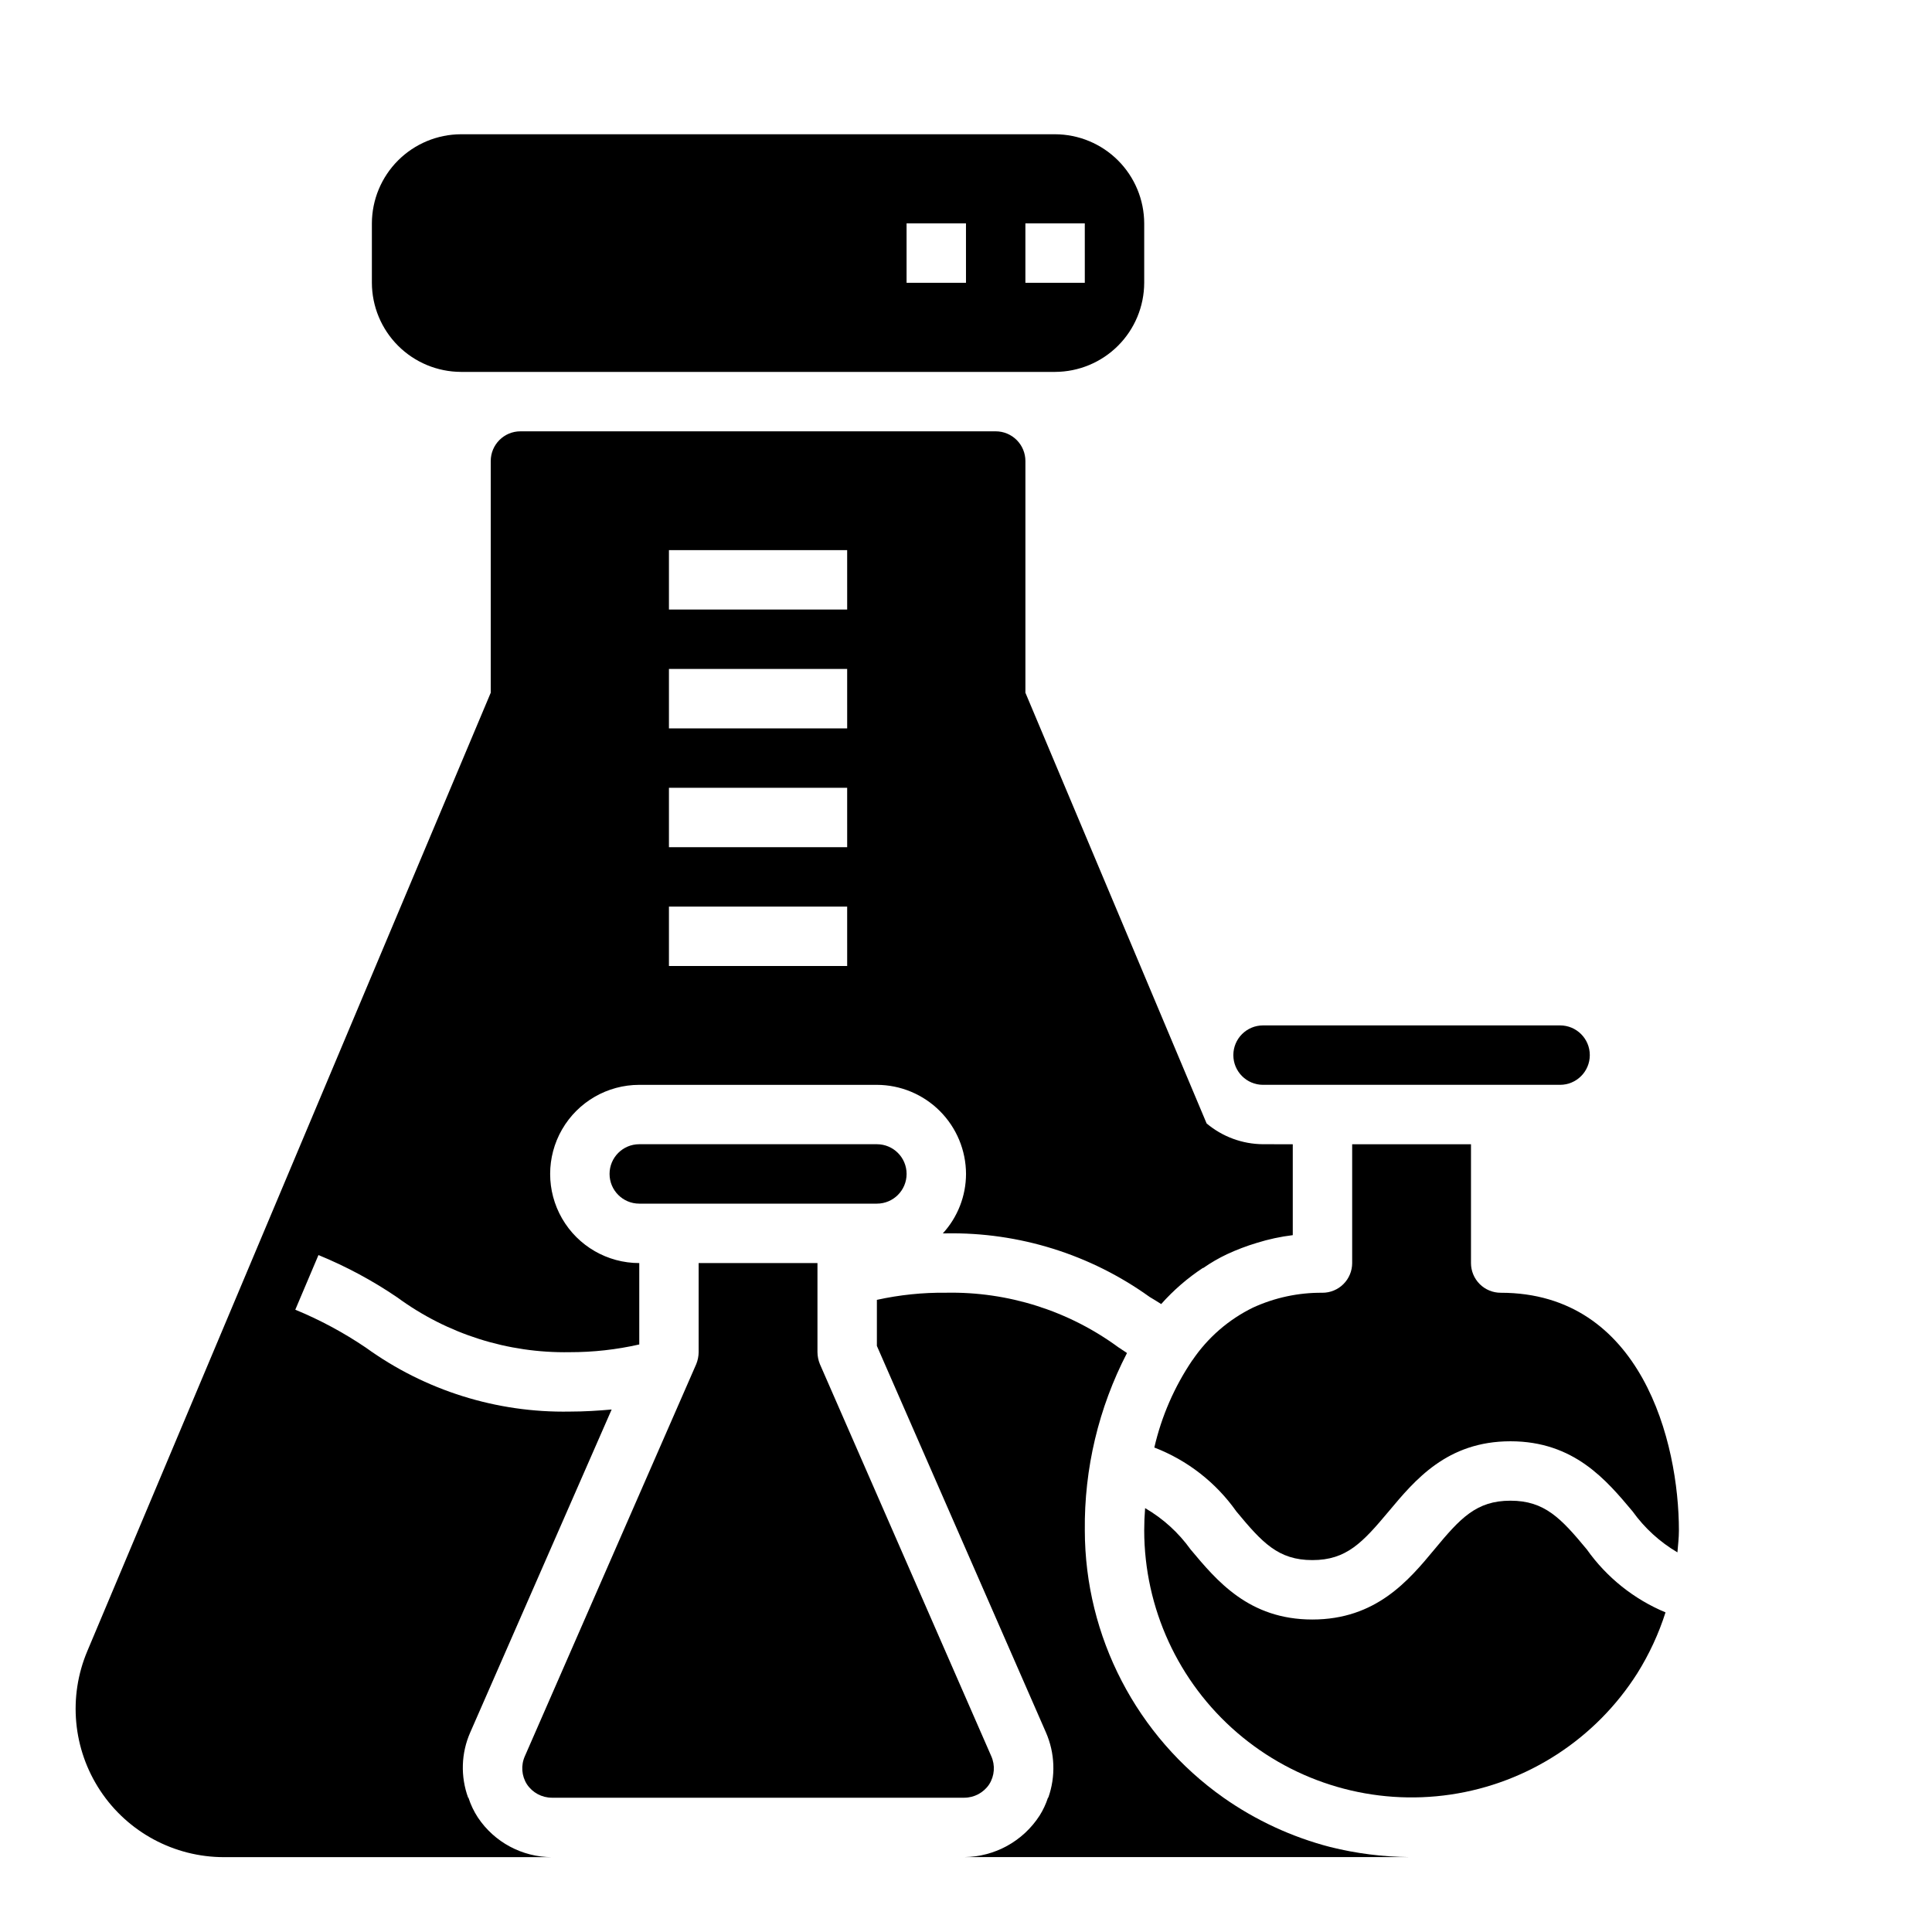
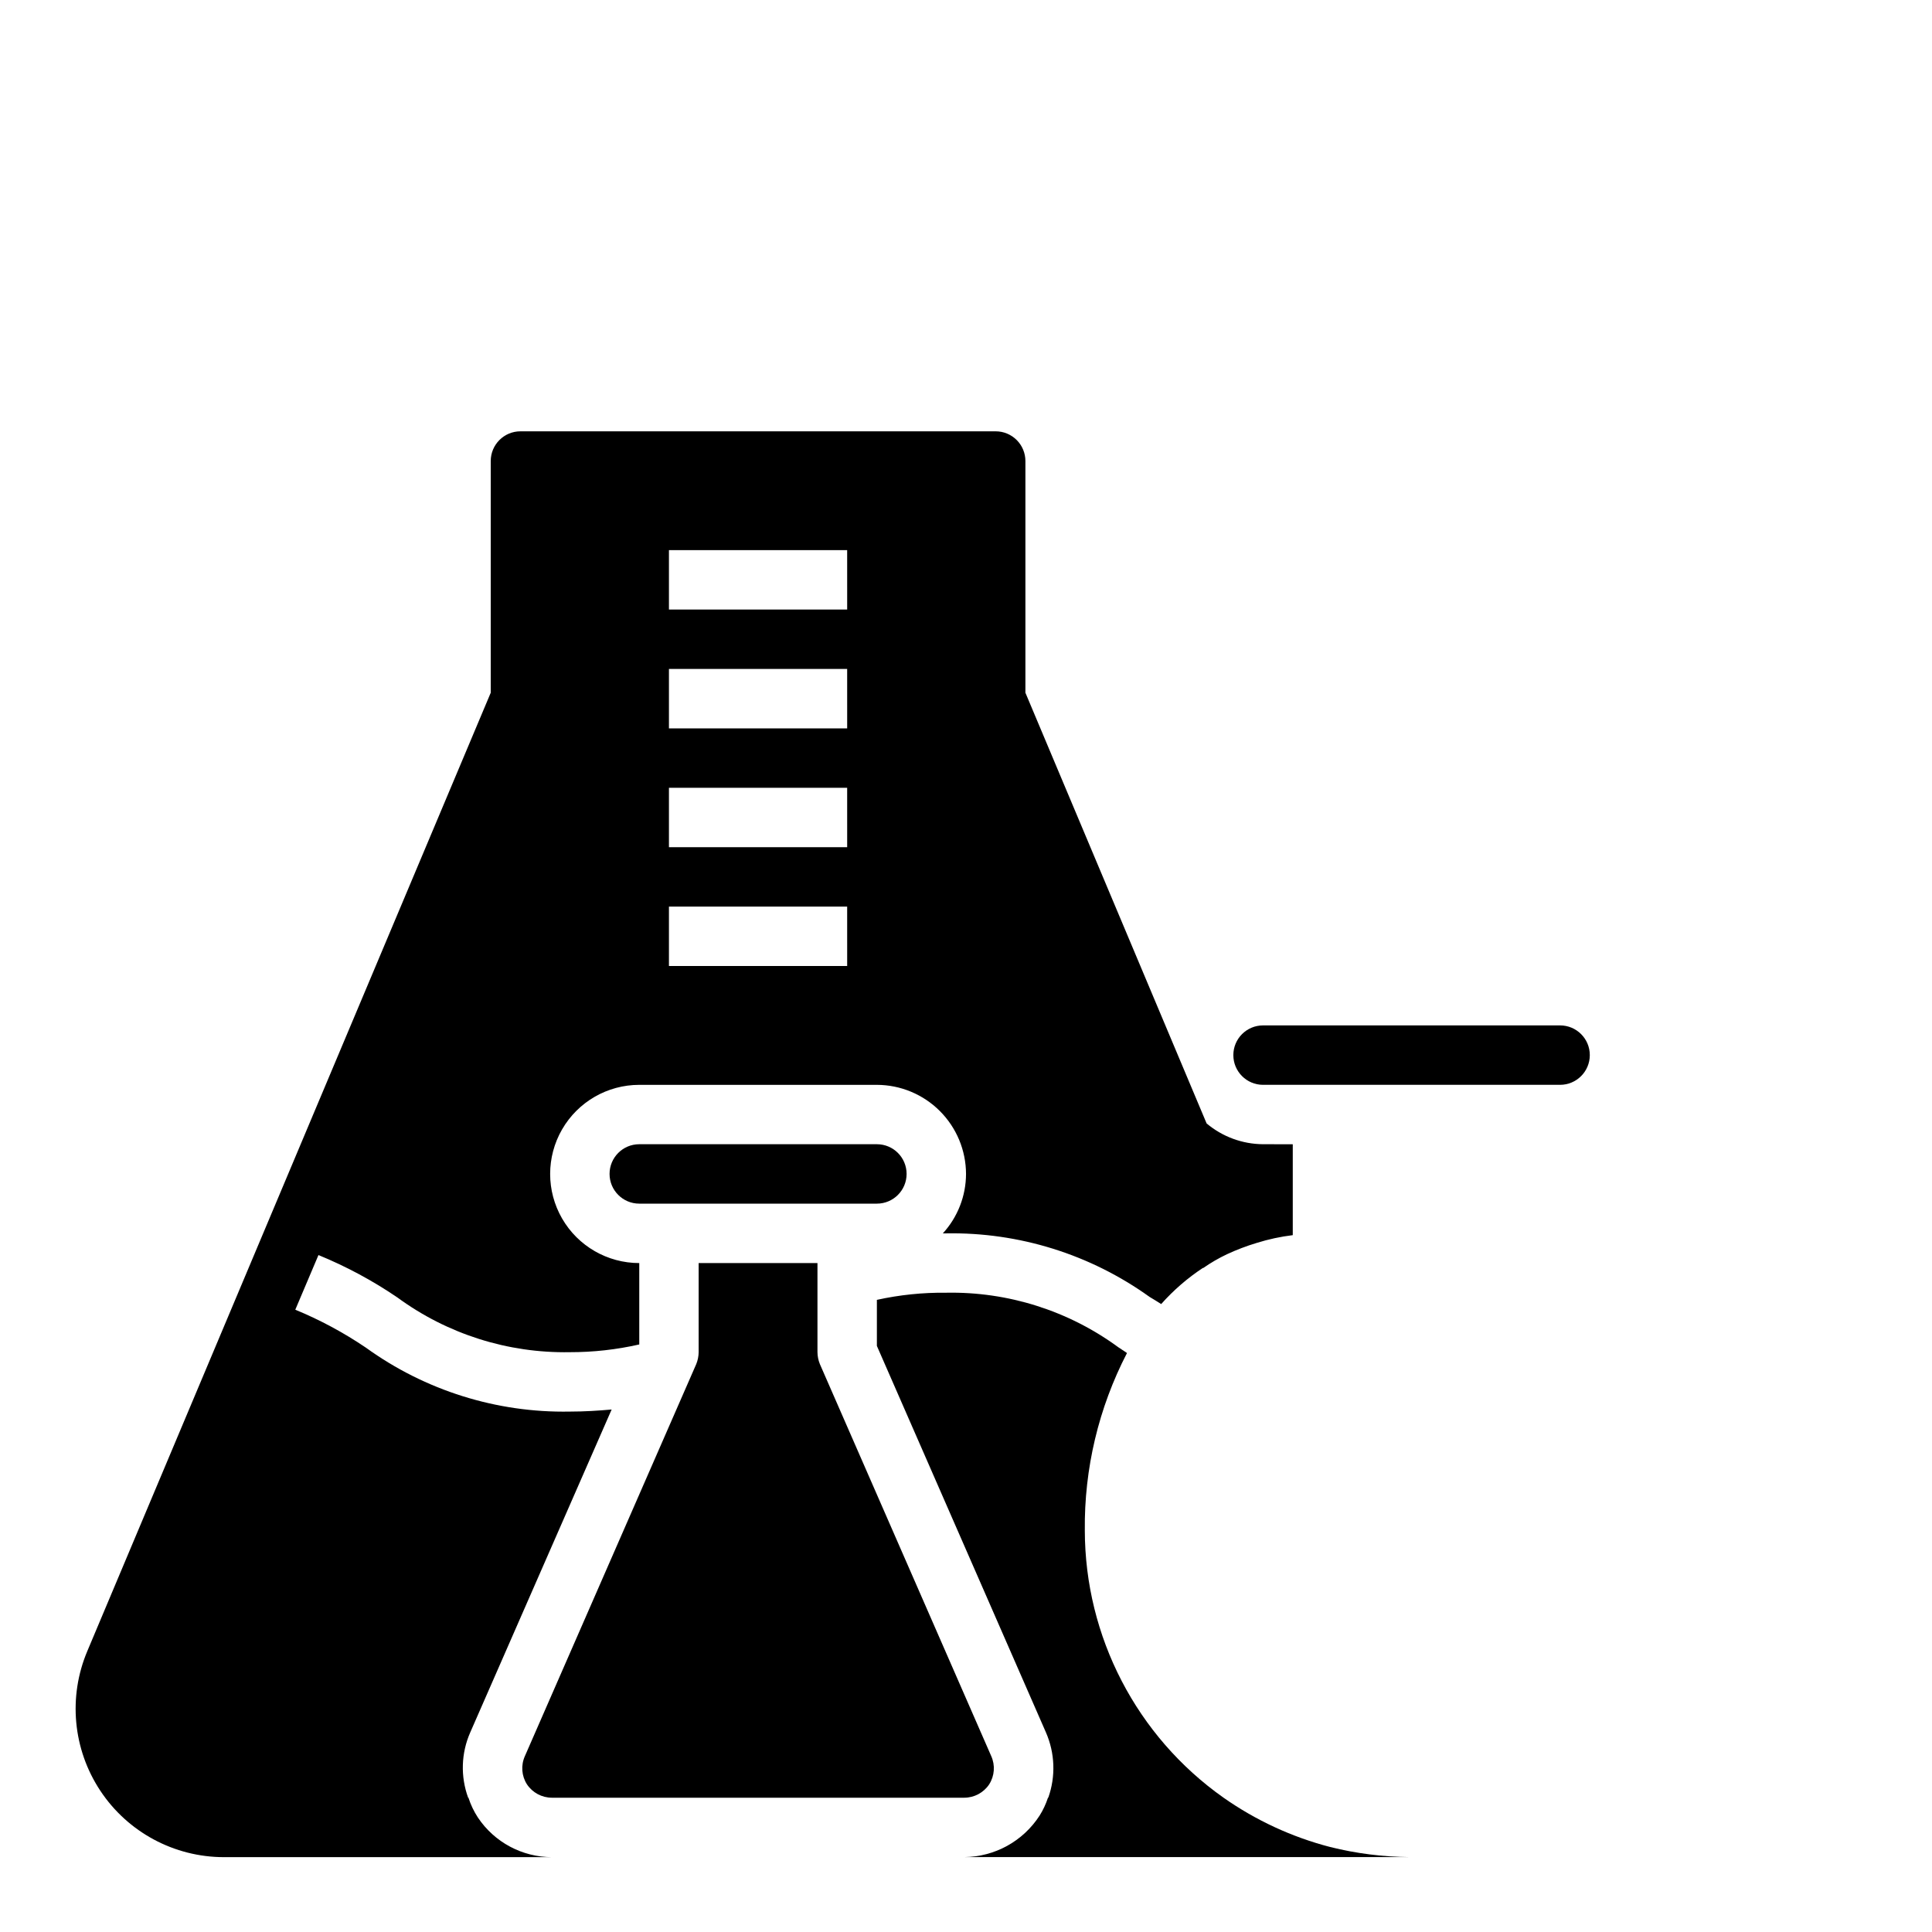
<svg xmlns="http://www.w3.org/2000/svg" fill="#000000" width="800px" height="800px" version="1.1" viewBox="144 144 512 512">
  <g>
    <path d="m313.41 447.23c-4.348 0-7.871 3.523-7.871 7.871 0 4.348 3.523 7.875 7.871 7.875h62.977c4.348 0 7.871-3.527 7.871-7.875 0-4.348-3.523-7.871-7.871-7.871z" />
    <path d="m478.72 431.49h78.719c4.348 0 7.875-3.527 7.875-7.875 0-4.348-3.527-7.871-7.875-7.871h-78.719c-4.348 0-7.871 3.523-7.871 7.871 0 4.348 3.523 7.875 7.871 7.875z" />
-     <path d="m423.61 179.58h-157.44c-6.258 0.02-12.254 2.512-16.68 6.938-4.426 4.426-6.918 10.422-6.938 16.68v15.742c0.02 6.258 2.512 12.254 6.938 16.68 4.426 4.426 10.422 6.918 16.68 6.938h157.44c6.258-0.02 12.254-2.512 16.68-6.938 4.426-4.426 6.918-10.422 6.938-16.68v-15.742c-0.02-6.258-2.512-12.254-6.938-16.68s-10.422-6.918-16.68-6.938zm-23.613 39.359h-15.746v-15.742h15.742zm31.488 0h-15.746v-15.742h15.742z" />
-     <path d="m564.52 554.61c-6.848-8.266-11.18-12.91-20.23-12.91-9.055 0-13.305 4.644-20.152 12.91s-15.508 18.578-32.355 18.578-25.348-10.312-32.273-18.578c-3.195-4.457-7.301-8.188-12.043-10.941-0.16 1.969-0.238 3.934-0.238 5.902 0.023 20.59 9.004 40.148 24.602 53.586 15.598 13.441 36.27 19.43 56.633 16.414 20.367-3.019 38.414-14.75 49.441-32.137 3.156-5.043 5.668-10.465 7.477-16.137-8.383-3.492-15.609-9.277-20.859-16.688z" />
    <path d="m406.14 616.87c1.434-2.238 1.641-5.051 0.551-7.477l-45.422-103.91c-0.406-1-0.621-2.07-0.633-3.148v-23.617h-31.488v23.617c-0.012 1.078-0.223 2.148-0.629 3.148l-45.422 103.91c-1.09 2.426-0.883 5.238 0.551 7.477 1.477 2.211 3.957 3.539 6.613 3.543h109.27c2.656-0.004 5.137-1.332 6.613-3.543z" />
-     <path d="m588.93 549.57c0 1.969-0.234 3.856-0.395 5.824h0.004c-4.676-2.754-8.723-6.453-11.887-10.863-6.93-8.266-15.508-18.578-32.355-18.578-16.848 0-25.348 10.312-32.273 18.578-6.93 8.266-11.18 12.91-20.234 12.91-9.055 0-13.305-4.644-20.152-12.91-5.41-7.66-12.973-13.551-21.727-16.922 1.902-8.27 5.32-16.117 10.078-23.145 0.043 0 0.078-0.035 0.078-0.078 4.031-5.93 9.539-10.707 15.98-13.855 5.773-2.652 12.066-3.996 18.418-3.938 2.09 0 4.094-0.828 5.566-2.305 1.477-1.477 2.309-3.481 2.309-5.566v-31.488h31.488v31.488c0 2.086 0.828 4.09 2.305 5.566 1.477 1.477 3.477 2.305 5.566 2.305 37.312 0 47.23 39.598 47.23 62.977z" />
    <path d="m478.72 447.23c-5.477-0.035-10.766-1.984-14.957-5.512l-48.02-114.14v-61.398c0-2.09-0.828-4.09-2.305-5.566s-3.481-2.309-5.566-2.309h-125.95c-4.348 0-7.871 3.527-7.871 7.875v61.402l-106.9 253.95c-5.137 12.141-3.848 26.051 3.438 37.039 7.281 10.988 19.59 17.594 32.773 17.594h86.906c-7.871-0.008-15.219-3.934-19.602-10.473-1.074-1.633-1.922-3.406-2.519-5.273h-0.078c-2.062-5.625-1.867-11.832 0.551-17.316l37.473-85.57c-3.543 0.316-7.242 0.551-11.098 0.551h-0.004c-19.355 0.352-38.305-5.586-54-16.926-5.883-3.988-12.164-7.367-18.734-10.074l6.141-14.484h-0.004c7.356 3.012 14.375 6.785 20.941 11.258 13.227 9.691 29.266 14.777 45.656 14.484 6.199 0.012 12.379-0.676 18.422-2.047v-21.57c-8.438 0-16.234-4.5-20.453-11.809-4.219-7.305-4.219-16.309 0-23.617 4.219-7.305 12.016-11.805 20.453-11.805h62.977c6.258 0.016 12.254 2.512 16.68 6.938 4.422 4.422 6.918 10.418 6.938 16.676-0.016 5.832-2.207 11.445-6.141 15.746h0.867-0.004c19.32-0.336 38.234 5.57 53.926 16.844 1.023 0.629 2.125 1.258 3.07 1.891 3.262-3.676 6.992-6.902 11.098-9.605v0.082c2.016-1.414 4.152-2.652 6.379-3.703 2.547-1.18 5.18-2.18 7.871-2.988 3.106-0.969 6.293-1.656 9.523-2.047v-24.09zm-110.21-47.23h-47.234v-15.746h47.23zm0-31.488h-47.234v-15.746h47.23zm0-31.488h-47.234v-15.746h47.23zm0-31.488h-47.234v-15.746h47.23z" />
    <path d="m468.25 620.41c-23.02-16.254-36.727-42.668-36.762-70.848-0.18-16.344 3.66-32.48 11.176-46.996-0.789-0.551-1.574-1.023-2.363-1.574h0.004c-13.207-9.664-29.219-14.723-45.582-14.406-6.164-0.07-12.316 0.566-18.34 1.891v12.203l44.793 102.41c2.402 5.481 2.629 11.676 0.629 17.316h-0.078c-0.543 1.66-1.281 3.246-2.207 4.723-4.383 6.809-11.898 10.953-19.992 11.023h118.08-0.004c-7.113-0.059-14.195-0.957-21.098-2.676-10.125-2.629-19.695-7.055-28.258-13.07z" />
  </g>
</svg>